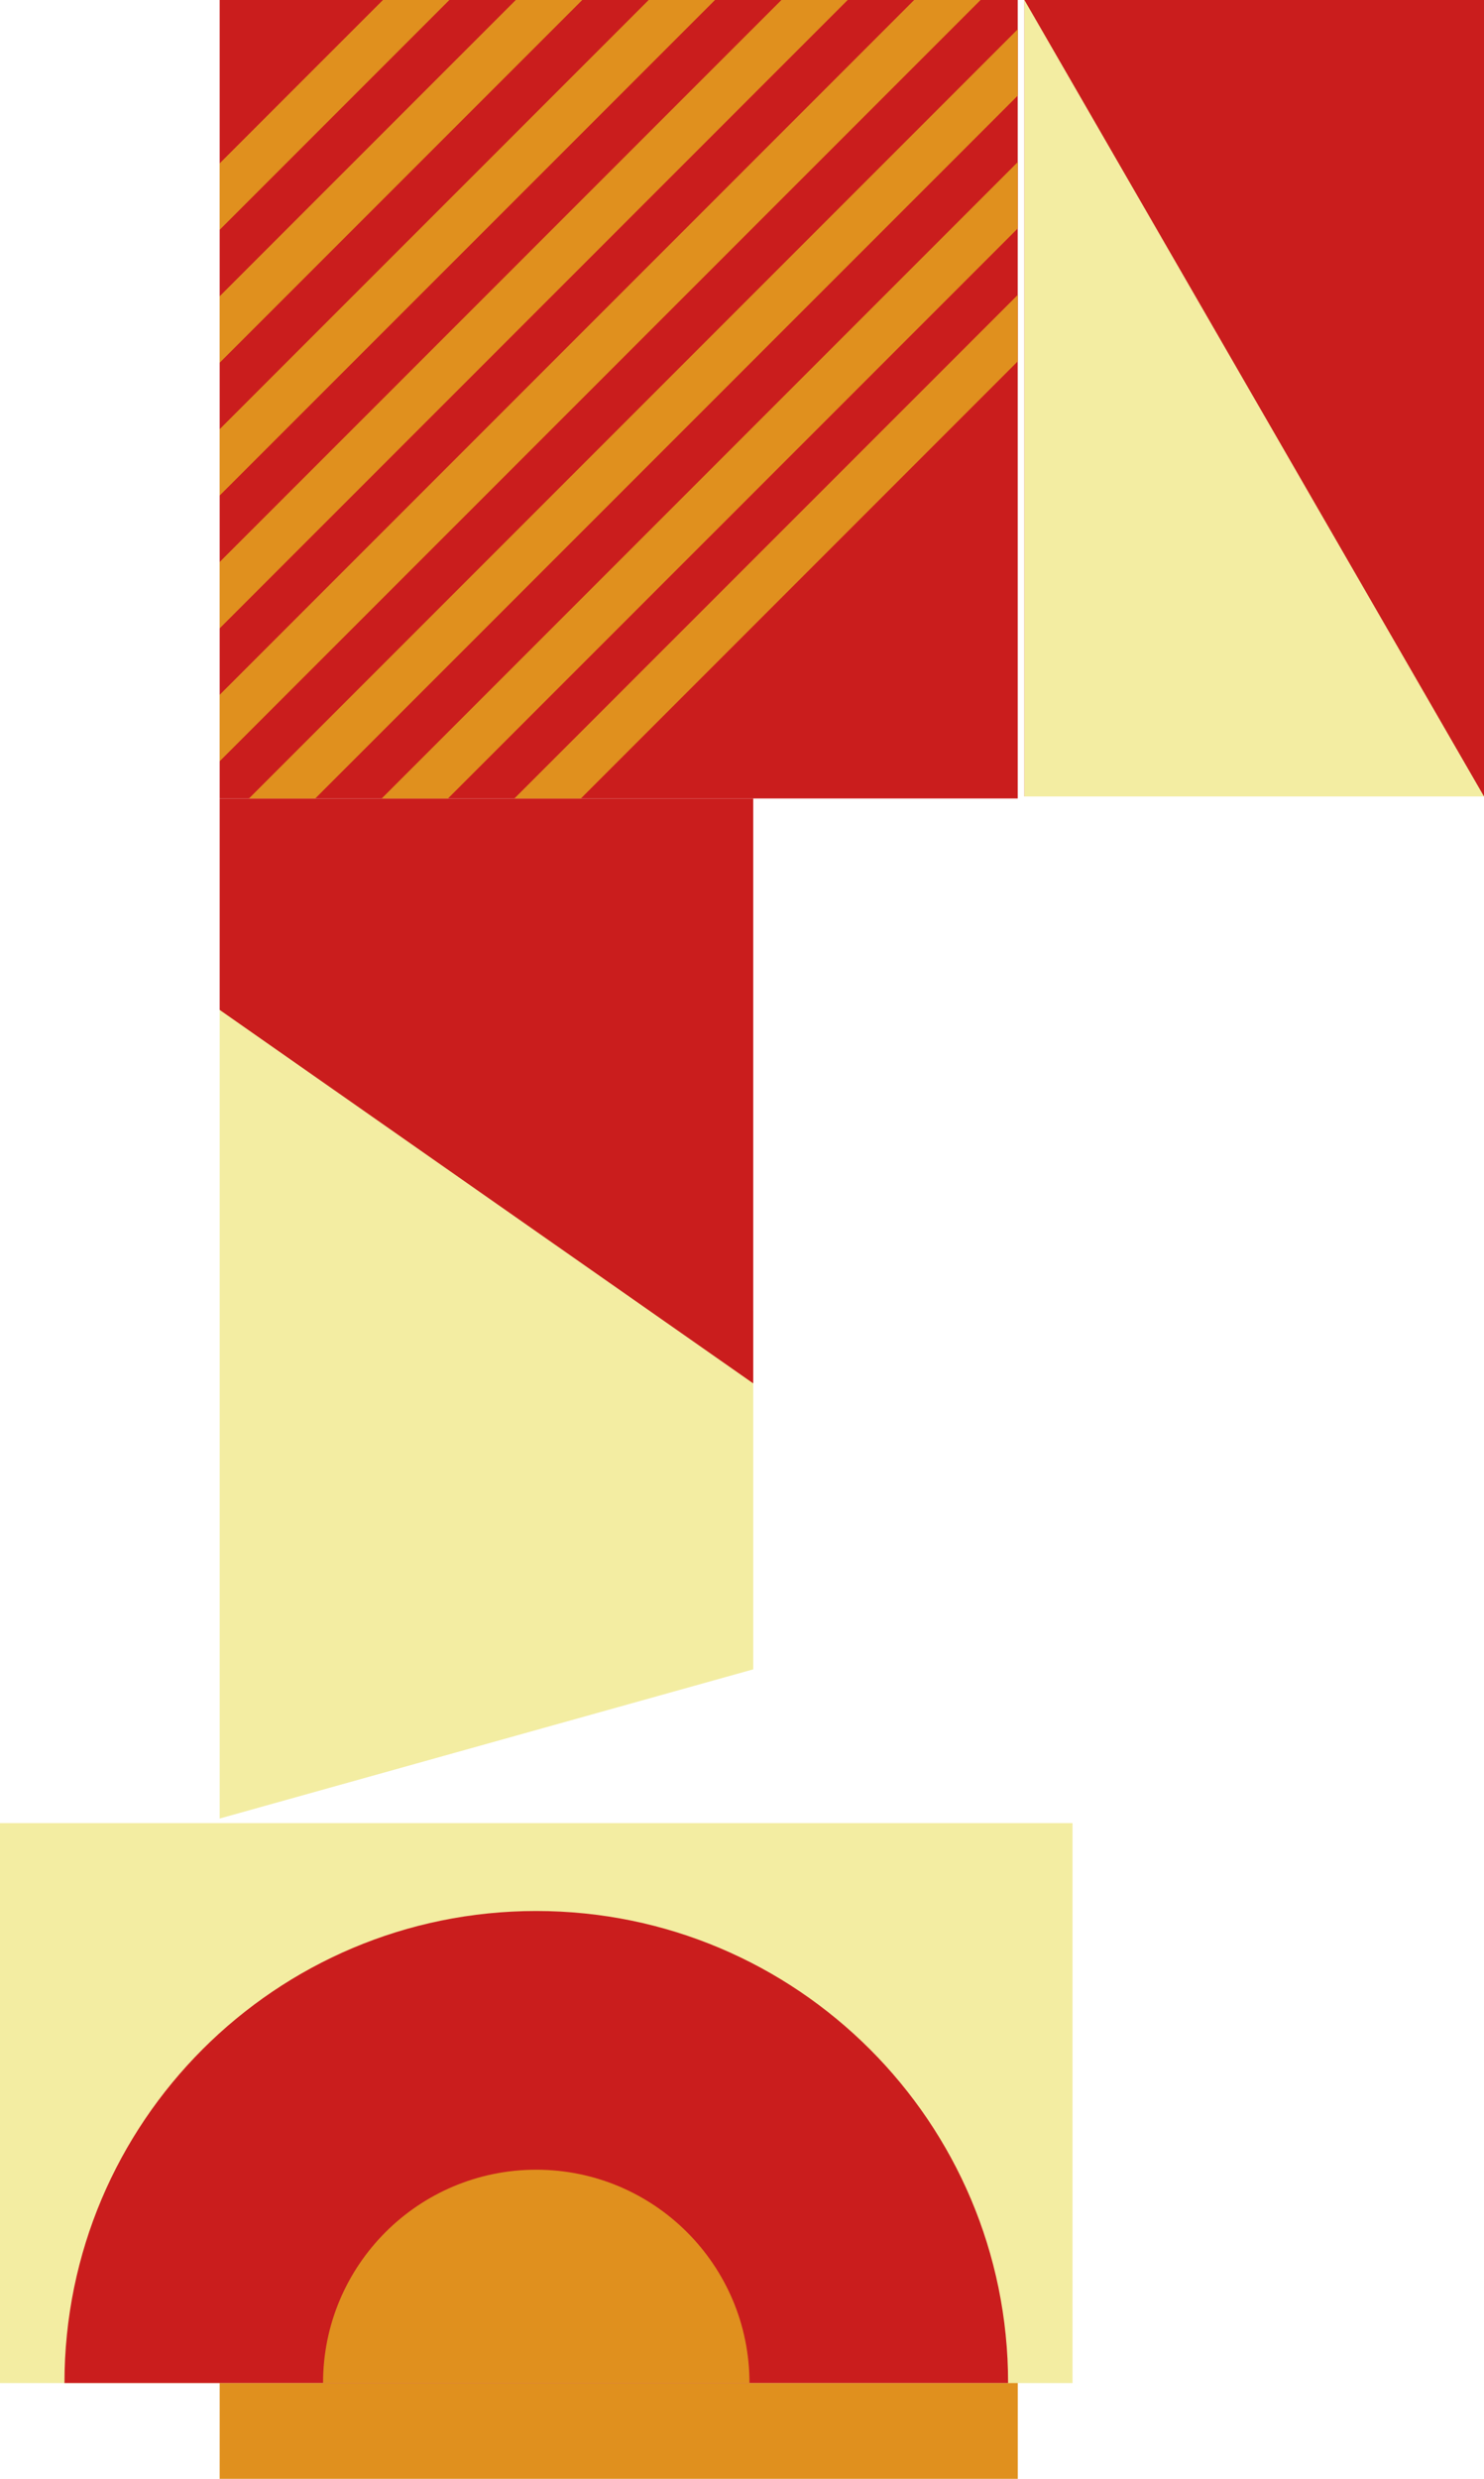
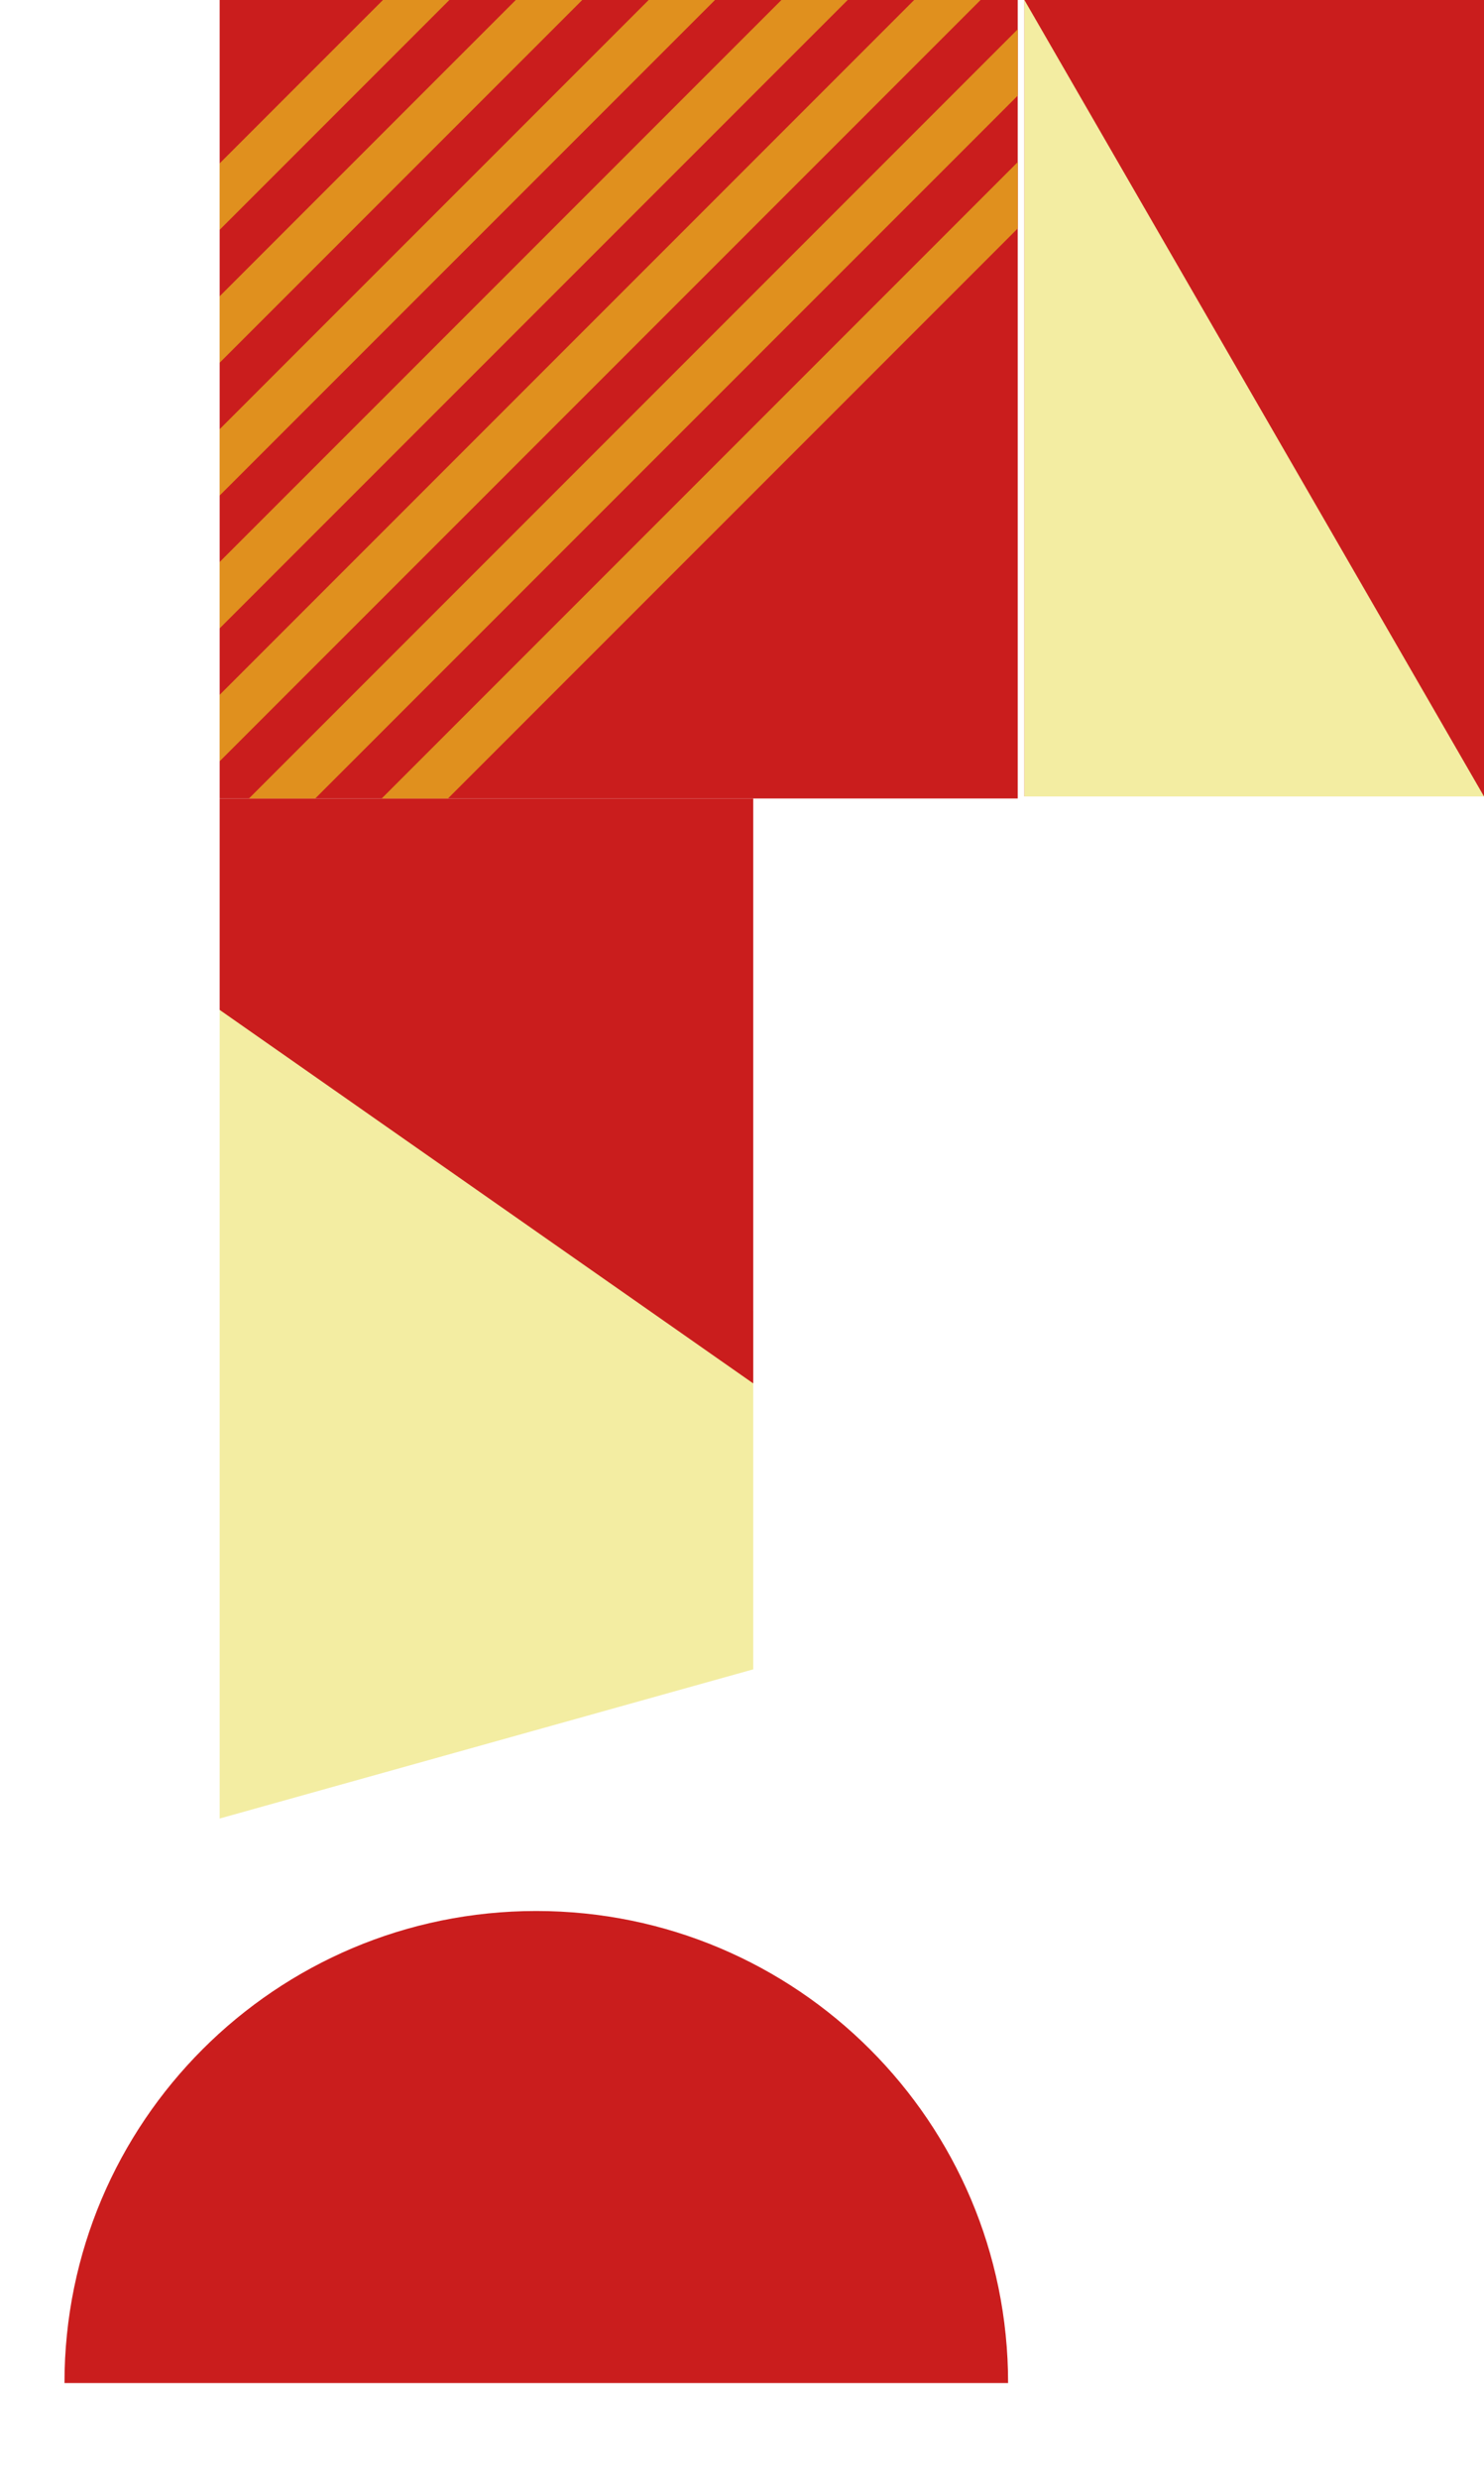
<svg xmlns="http://www.w3.org/2000/svg" id="_レイヤー_2" data-name="レイヤー 2" viewBox="0 0 304.75 508.78">
  <defs>
    <style>
      .cls-1 {
        fill: #f3eda2;
      }

      .cls-1, .cls-2, .cls-3 {
        stroke-width: 0px;
      }

      .cls-2 {
        fill: #ca1d1d;
      }

      .cls-3 {
        fill: #e0901e;
      }
    </style>
  </defs>
  <g id="flower">
    <rect class="cls-2" x="210.37" y="0" width="94.38" height="163.47" />
-     <polygon class="cls-3" points="45.11 508.78 209.01 508.78 209.01 404.51 45.11 447.76 45.11 508.78" />
    <polygon class="cls-1" points="45.11 207.28 45.11 373.25 154.68 342.63 154.68 269.05 45.11 207.28" />
-     <rect class="cls-1" y="374.19" width="220.25" height="114.93" />
    <path class="cls-2" d="m207.01,489.11H13.24c0-53.51,43.37-96.88,96.88-96.88s96.9,43.37,96.9,96.88Z" />
-     <path class="cls-3" d="m153.91,489.11h-87.57c0-24.18,19.6-43.78,43.78-43.78s43.79,19.6,43.79,43.78Z" />
    <polygon class="cls-1" points="257.56 81.73 210.37 0 210.37 163.47 304.75 163.47 257.56 81.73" />
    <polygon class="cls-2" points="154.68 163.89 45.11 163.89 45.11 207.28 154.68 283.94 154.68 163.89" />
    <rect class="cls-2" x="45.11" y="0" width="163.89" height="163.89" />
    <polygon class="cls-3" points="92.28 0 45.11 47.17 45.11 33.53 78.64 0 92.28 0" />
    <polygon class="cls-3" points="119.57 0 45.11 74.45 45.11 60.81 105.92 0 119.57 0" />
    <polygon class="cls-3" points="146.83 0 45.11 101.71 45.11 88.09 133.21 0 146.83 0" />
    <polygon class="cls-3" points="174.08 0 45.11 128.97 45.11 115.35 160.47 0 174.08 0" />
    <polygon class="cls-3" points="201.37 0 45.11 156.25 45.11 142.61 187.73 0 201.37 0" />
    <polygon class="cls-3" points="209.01 6 209.01 19.62 64.73 163.89 51.12 163.89 209.01 6" />
    <polygon class="cls-3" points="209.01 33.26 209.01 46.88 91.99 163.89 78.38 163.89 209.01 33.26" />
-     <polygon class="cls-3" points="209.01 60.52 209.01 74.16 119.28 163.89 105.63 163.89 209.01 60.52" />
  </g>
</svg>